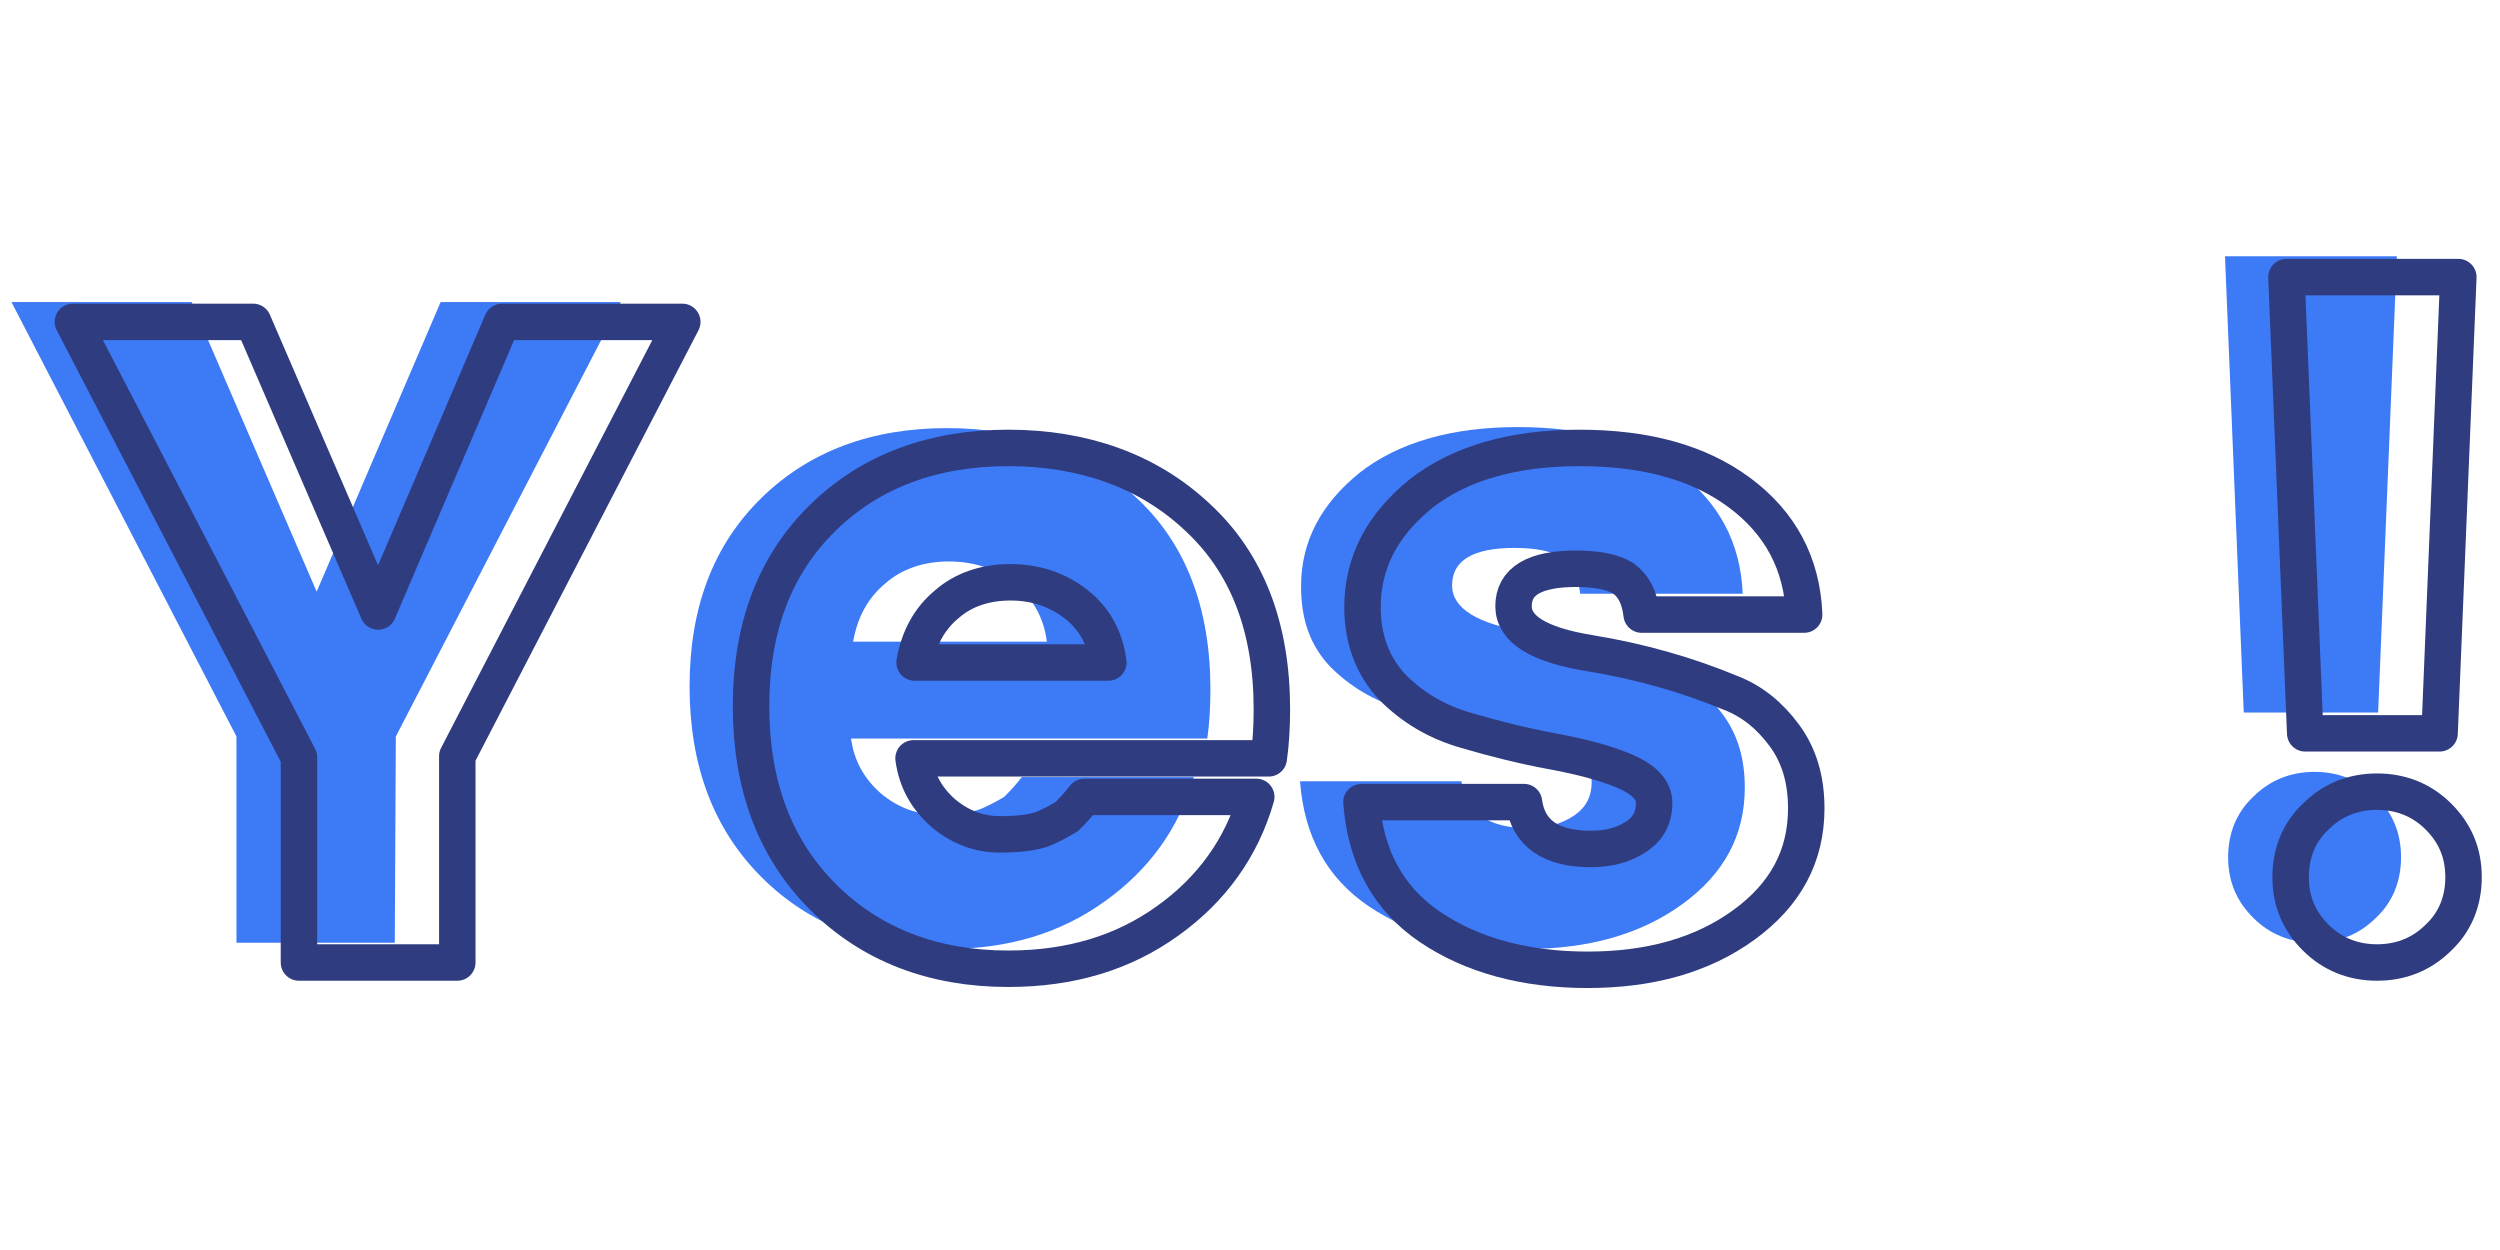
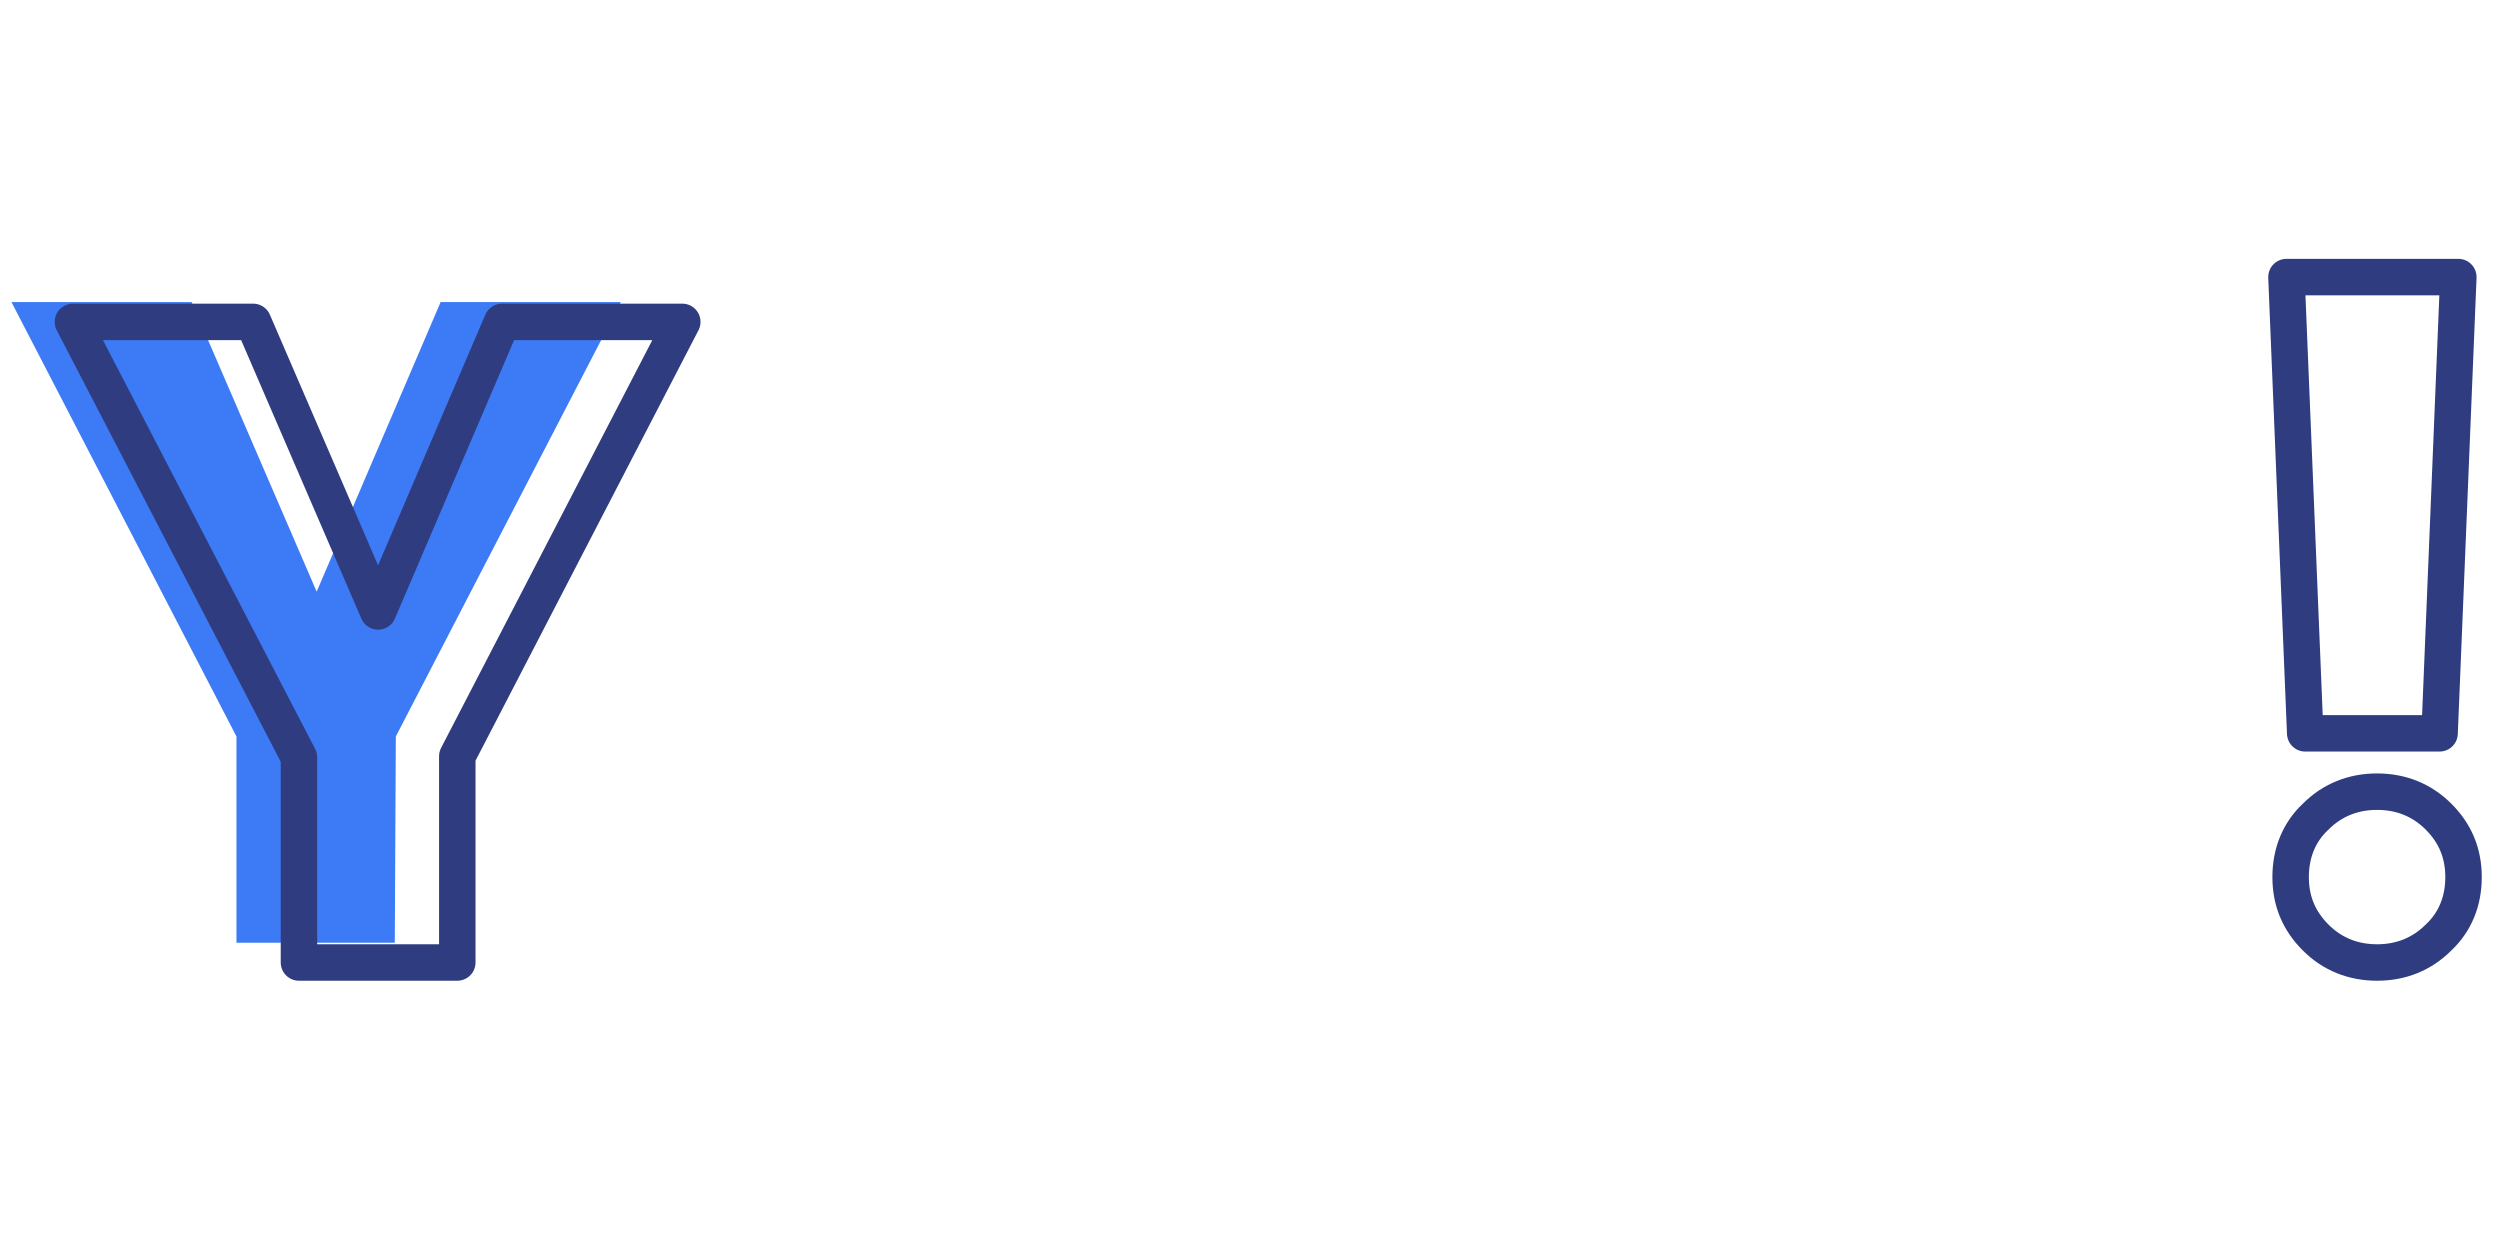
<svg xmlns="http://www.w3.org/2000/svg" version="1.1" id="Calque_1" x="0px" y="0px" viewBox="0 0 240 120" style="enable-background:new 0 0 240 120;" xml:space="preserve">
  <style type="text/css">
	.st0{enable-background:new    ;}
	.st1{fill:#3D7AF5;}
	.st2{fill:none;stroke:#2F3C80;stroke-width:3.5;stroke-linecap:round;stroke-linejoin:round;}
</style>
  <g class="st0">
    <path class="st1" d="M37.9,90.5H22.7V70.7L1.1,29h17.3l12,27.8L42.3,29h17.3L38,70.7L37.9,90.5L37.9,90.5z" />
-     <path class="st1" d="M90.9,91.1c-7.2,0-13.2-2.3-17.8-6.9s-6.9-10.7-6.9-18.3s2.3-13.6,6.9-18.1s10.6-6.7,17.8-6.7   c7.3,0,13.4,2.2,18.1,6.6c4.8,4.4,7.2,10.6,7.2,18.5c0,1.7-0.1,3.3-0.3,4.7H81.7c0.3,2.2,1.3,3.9,2.9,5.3c1.7,1.4,3.5,2,5.4,2   s3.4-0.2,4.3-0.6s1.6-0.8,2.1-1.1c0.4-0.4,1-1,1.7-1.9h16.5c-1.4,4.9-4.3,8.9-8.5,11.9C101.8,89.6,96.8,91.1,90.9,91.1z M97.4,56   c-1.8-1.4-3.9-2.1-6.3-2.1S86.6,54.6,85,56c-1.7,1.4-2.7,3.3-3.1,5.6h18.6C100.2,59.3,99.2,57.5,97.4,56z" />
-     <path class="st1" d="M124.9,56.3c0-4.3,1.9-7.9,5.6-10.9c3.7-2.9,8.8-4.4,15.2-4.4s11.5,1.4,15.4,4.3c3.9,2.9,6,6.8,6.2,11.7h-15.6   c-0.2-1.7-0.8-2.8-1.8-3.5c-1-0.6-2.5-0.9-4.5-0.9c-4,0-6,1.2-6,3.6c0,2.2,2.4,3.7,7.3,4.5c4.9,0.8,9.4,2.1,13.5,3.8   c2.1,0.8,3.8,2.2,5.2,4.1s2.1,4.2,2.1,7c0,4.6-2,8.3-6,11.2c-4,2.9-9,4.3-15,4.3s-11.1-1.4-15.1-4.1s-6.2-6.7-6.6-12h15.5   c0.4,3,2.6,4.5,6.4,4.5c1.8,0,3.2-0.4,4.4-1.2c1.2-0.8,1.7-1.9,1.7-3.2s-1-2.3-2.9-3.1c-1.9-0.8-4.3-1.4-7-1.9s-5.5-1.2-8.2-2   c-2.8-0.8-5.1-2.2-7-4.1C125.8,62,124.9,59.5,124.9,56.3z" />
-     <path class="st1" d="M215.4,68.4l-1.8-43.8h16.5l-1.8,43.8H215.4z M230.5,82.3c0,2.3-0.8,4.3-2.4,5.8c-1.6,1.6-3.6,2.4-5.9,2.4   c-2.3,0-4.3-0.8-5.9-2.4c-1.6-1.6-2.4-3.5-2.4-5.8s0.8-4.3,2.4-5.8c1.6-1.6,3.6-2.4,5.9-2.4c2.3,0,4.3,0.8,5.9,2.4   C229.7,78,230.5,80,230.5,82.3z" />
  </g>
  <g class="st0">
    <path class="st2" d="M43.9,92.4H28.7V72.7L7,30.9h17.3l12,27.8l11.9-27.8h17.3L43.9,72.6V92.4L43.9,92.4z" />
-     <path class="st2" d="M96.8,93c-7.2,0-13.2-2.3-17.8-6.9c-4.6-4.6-6.9-10.7-6.9-18.3s2.3-13.6,6.9-18.1S89.6,43,96.8,43   s13.4,2.2,18.1,6.6c4.8,4.4,7.2,10.6,7.2,18.5c0,1.7-0.1,3.3-0.3,4.7H87.7c0.3,2.2,1.3,3.9,2.9,5.3c1.7,1.4,3.5,2,5.4,2   s3.4-0.2,4.3-0.6s1.6-0.8,2.1-1.1c0.4-0.4,1-1,1.7-1.9h16.5c-1.4,4.9-4.3,8.9-8.5,11.9C107.8,91.5,102.7,93,96.8,93z M103.3,58   c-1.8-1.4-3.9-2.1-6.3-2.1s-4.5,0.7-6.1,2.1c-1.7,1.4-2.7,3.3-3.1,5.6h18.6C106.1,61.3,105.1,59.4,103.3,58z" />
-     <path class="st2" d="M130.8,58.3c0-4.3,1.9-7.9,5.6-10.9c3.7-2.9,8.8-4.4,15.2-4.4s11.5,1.4,15.4,4.3s6,6.8,6.2,11.7h-15.6   c-0.2-1.7-0.8-2.8-1.8-3.5c-1-0.6-2.5-0.9-4.5-0.9c-4,0-6,1.2-6,3.6c0,2.2,2.4,3.7,7.3,4.5c4.9,0.8,9.4,2.1,13.5,3.8   c2.1,0.8,3.8,2.2,5.2,4.1s2.1,4.2,2.1,7c0,4.6-2,8.3-6,11.2c-4,2.9-9,4.3-15,4.3s-11.1-1.4-15.1-4.1s-6.2-6.7-6.6-12h15.6   c0.4,3,2.6,4.5,6.4,4.5c1.8,0,3.2-0.4,4.4-1.2s1.7-1.9,1.7-3.2s-1-2.3-2.9-3.1c-1.9-0.8-4.3-1.4-7-1.9s-5.5-1.2-8.2-2   c-2.8-0.8-5.1-2.2-7-4.1C131.8,64,130.8,61.4,130.8,58.3z" />
    <path class="st2" d="M221.3,70.4l-1.8-43.8H236l-1.8,43.8H221.3z M236.5,84.2c0,2.3-0.8,4.3-2.4,5.8c-1.6,1.6-3.6,2.4-5.9,2.4   c-2.3,0-4.3-0.8-5.9-2.4c-1.6-1.6-2.4-3.5-2.4-5.8s0.8-4.3,2.4-5.8c1.6-1.6,3.6-2.4,5.9-2.4c2.3,0,4.3,0.8,5.9,2.4   C235.7,80,236.5,81.9,236.5,84.2z" />
  </g>
</svg>